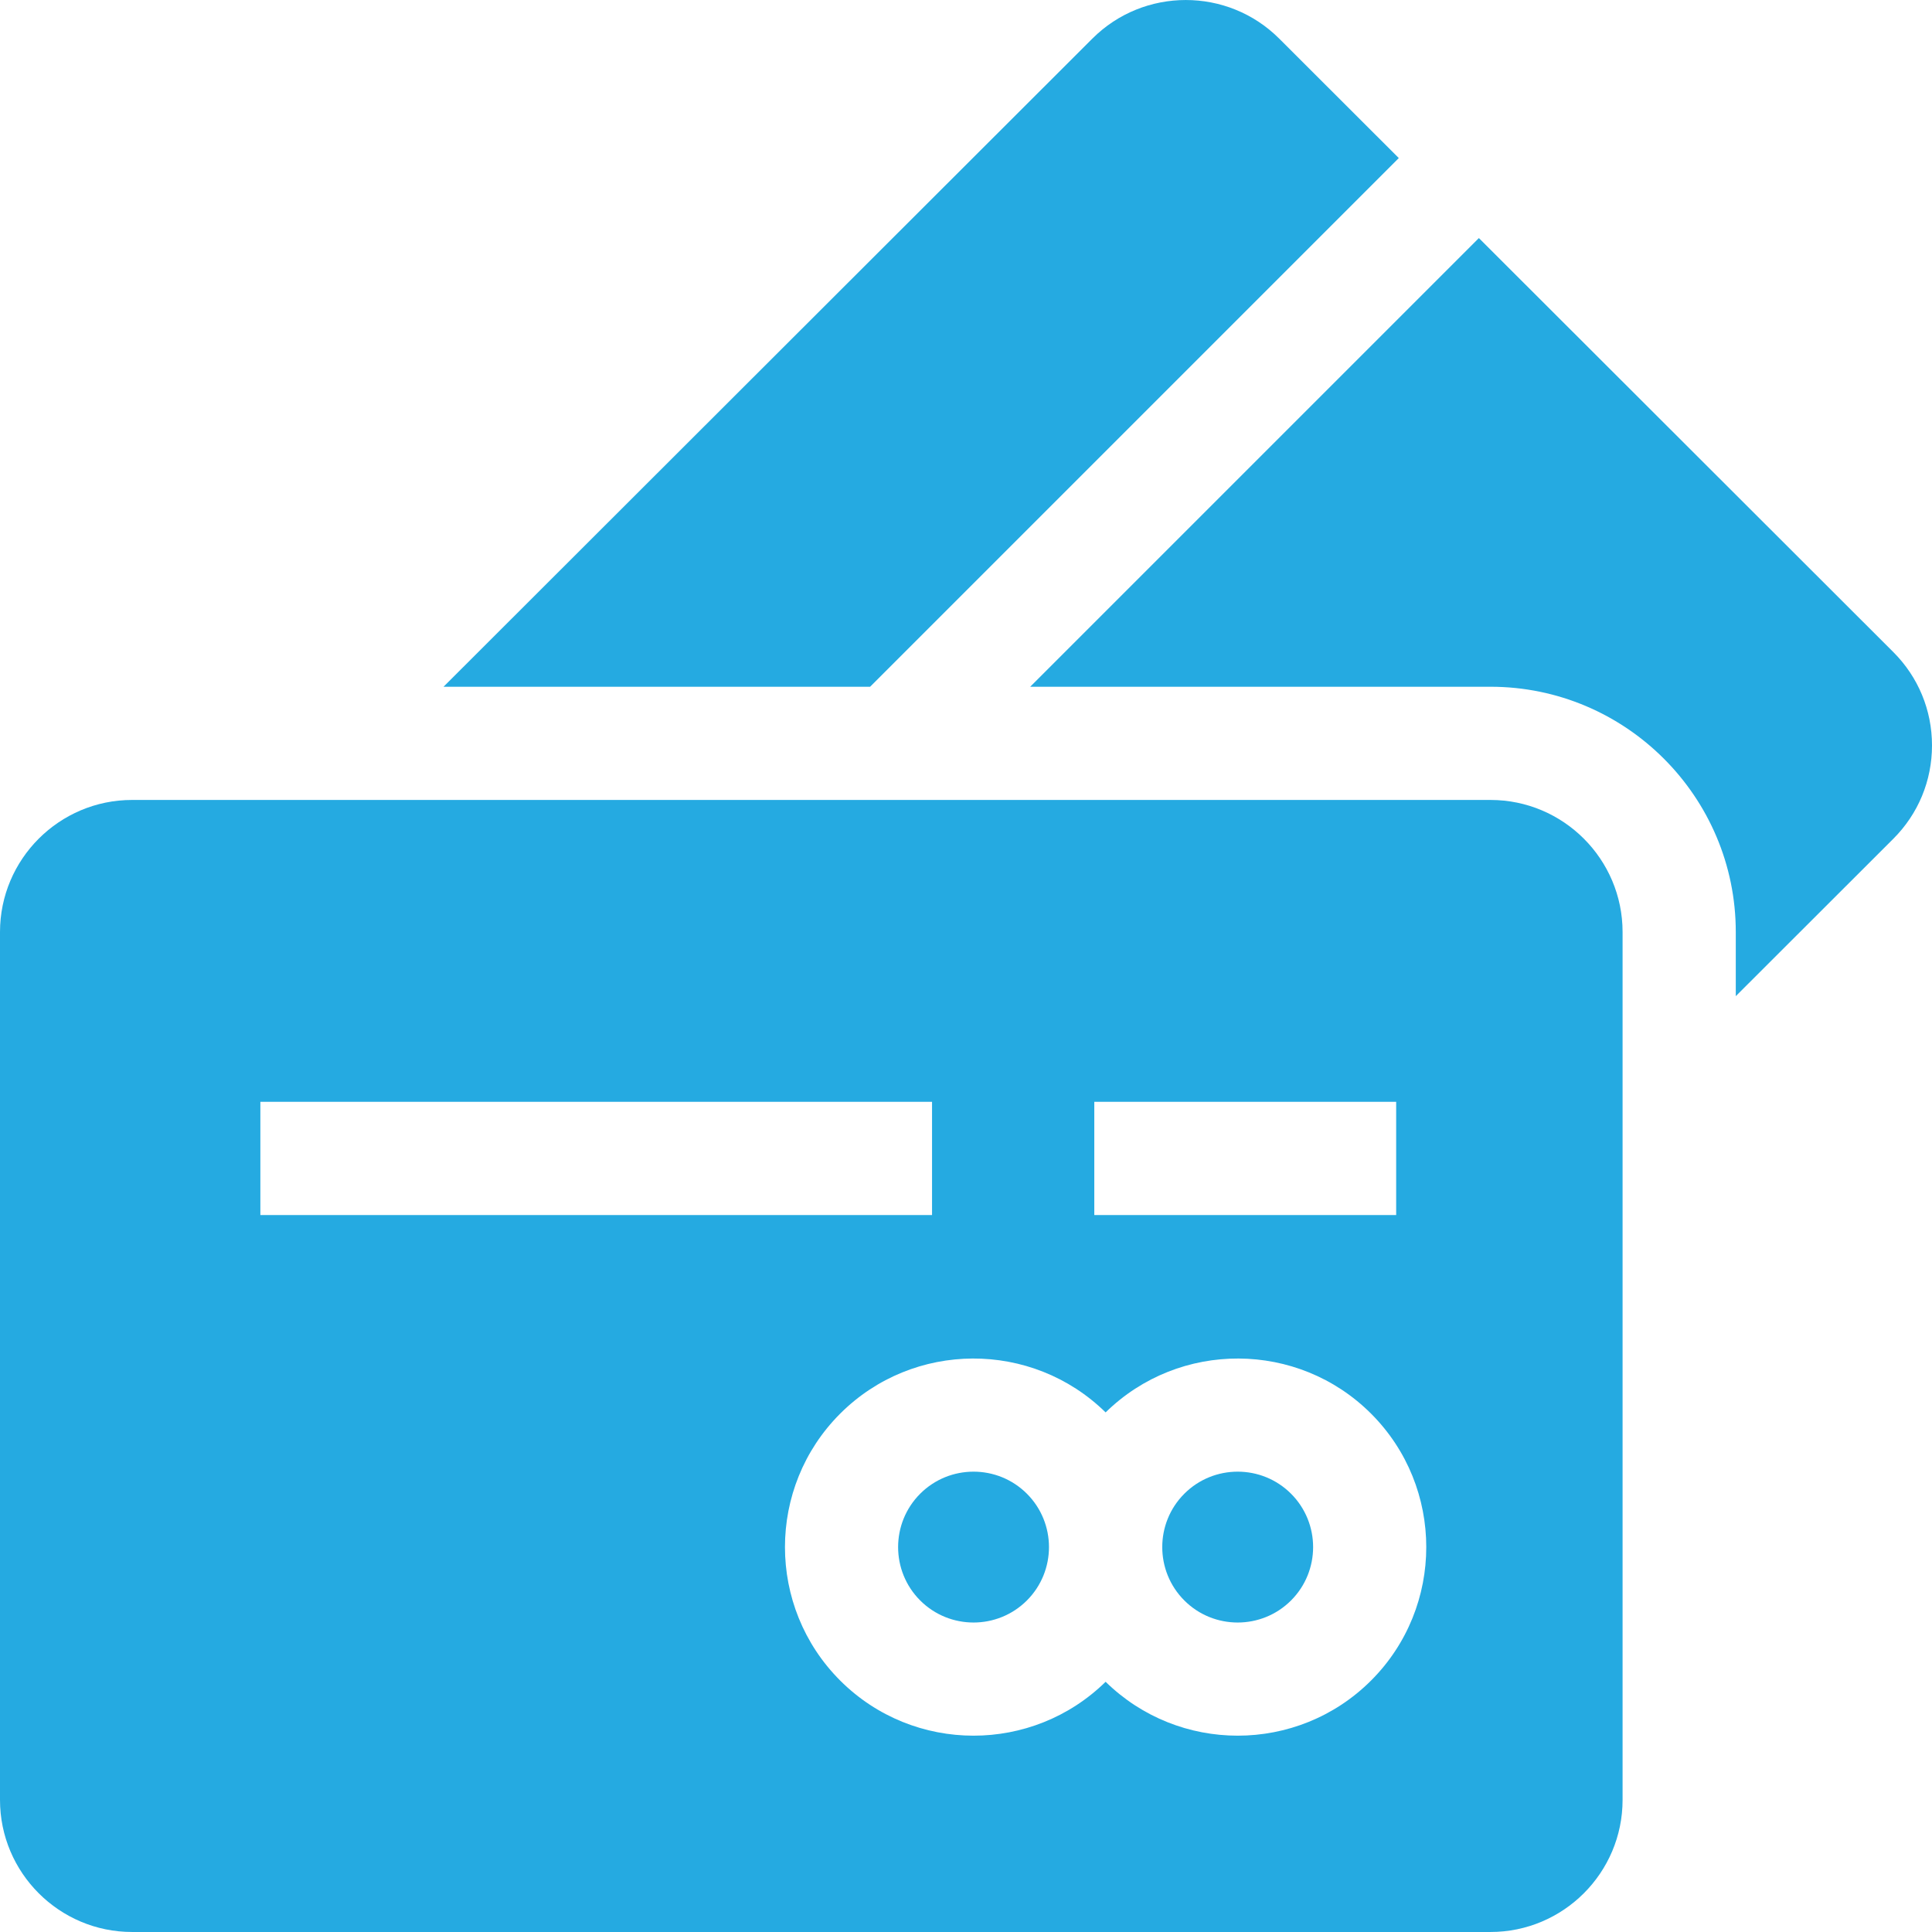
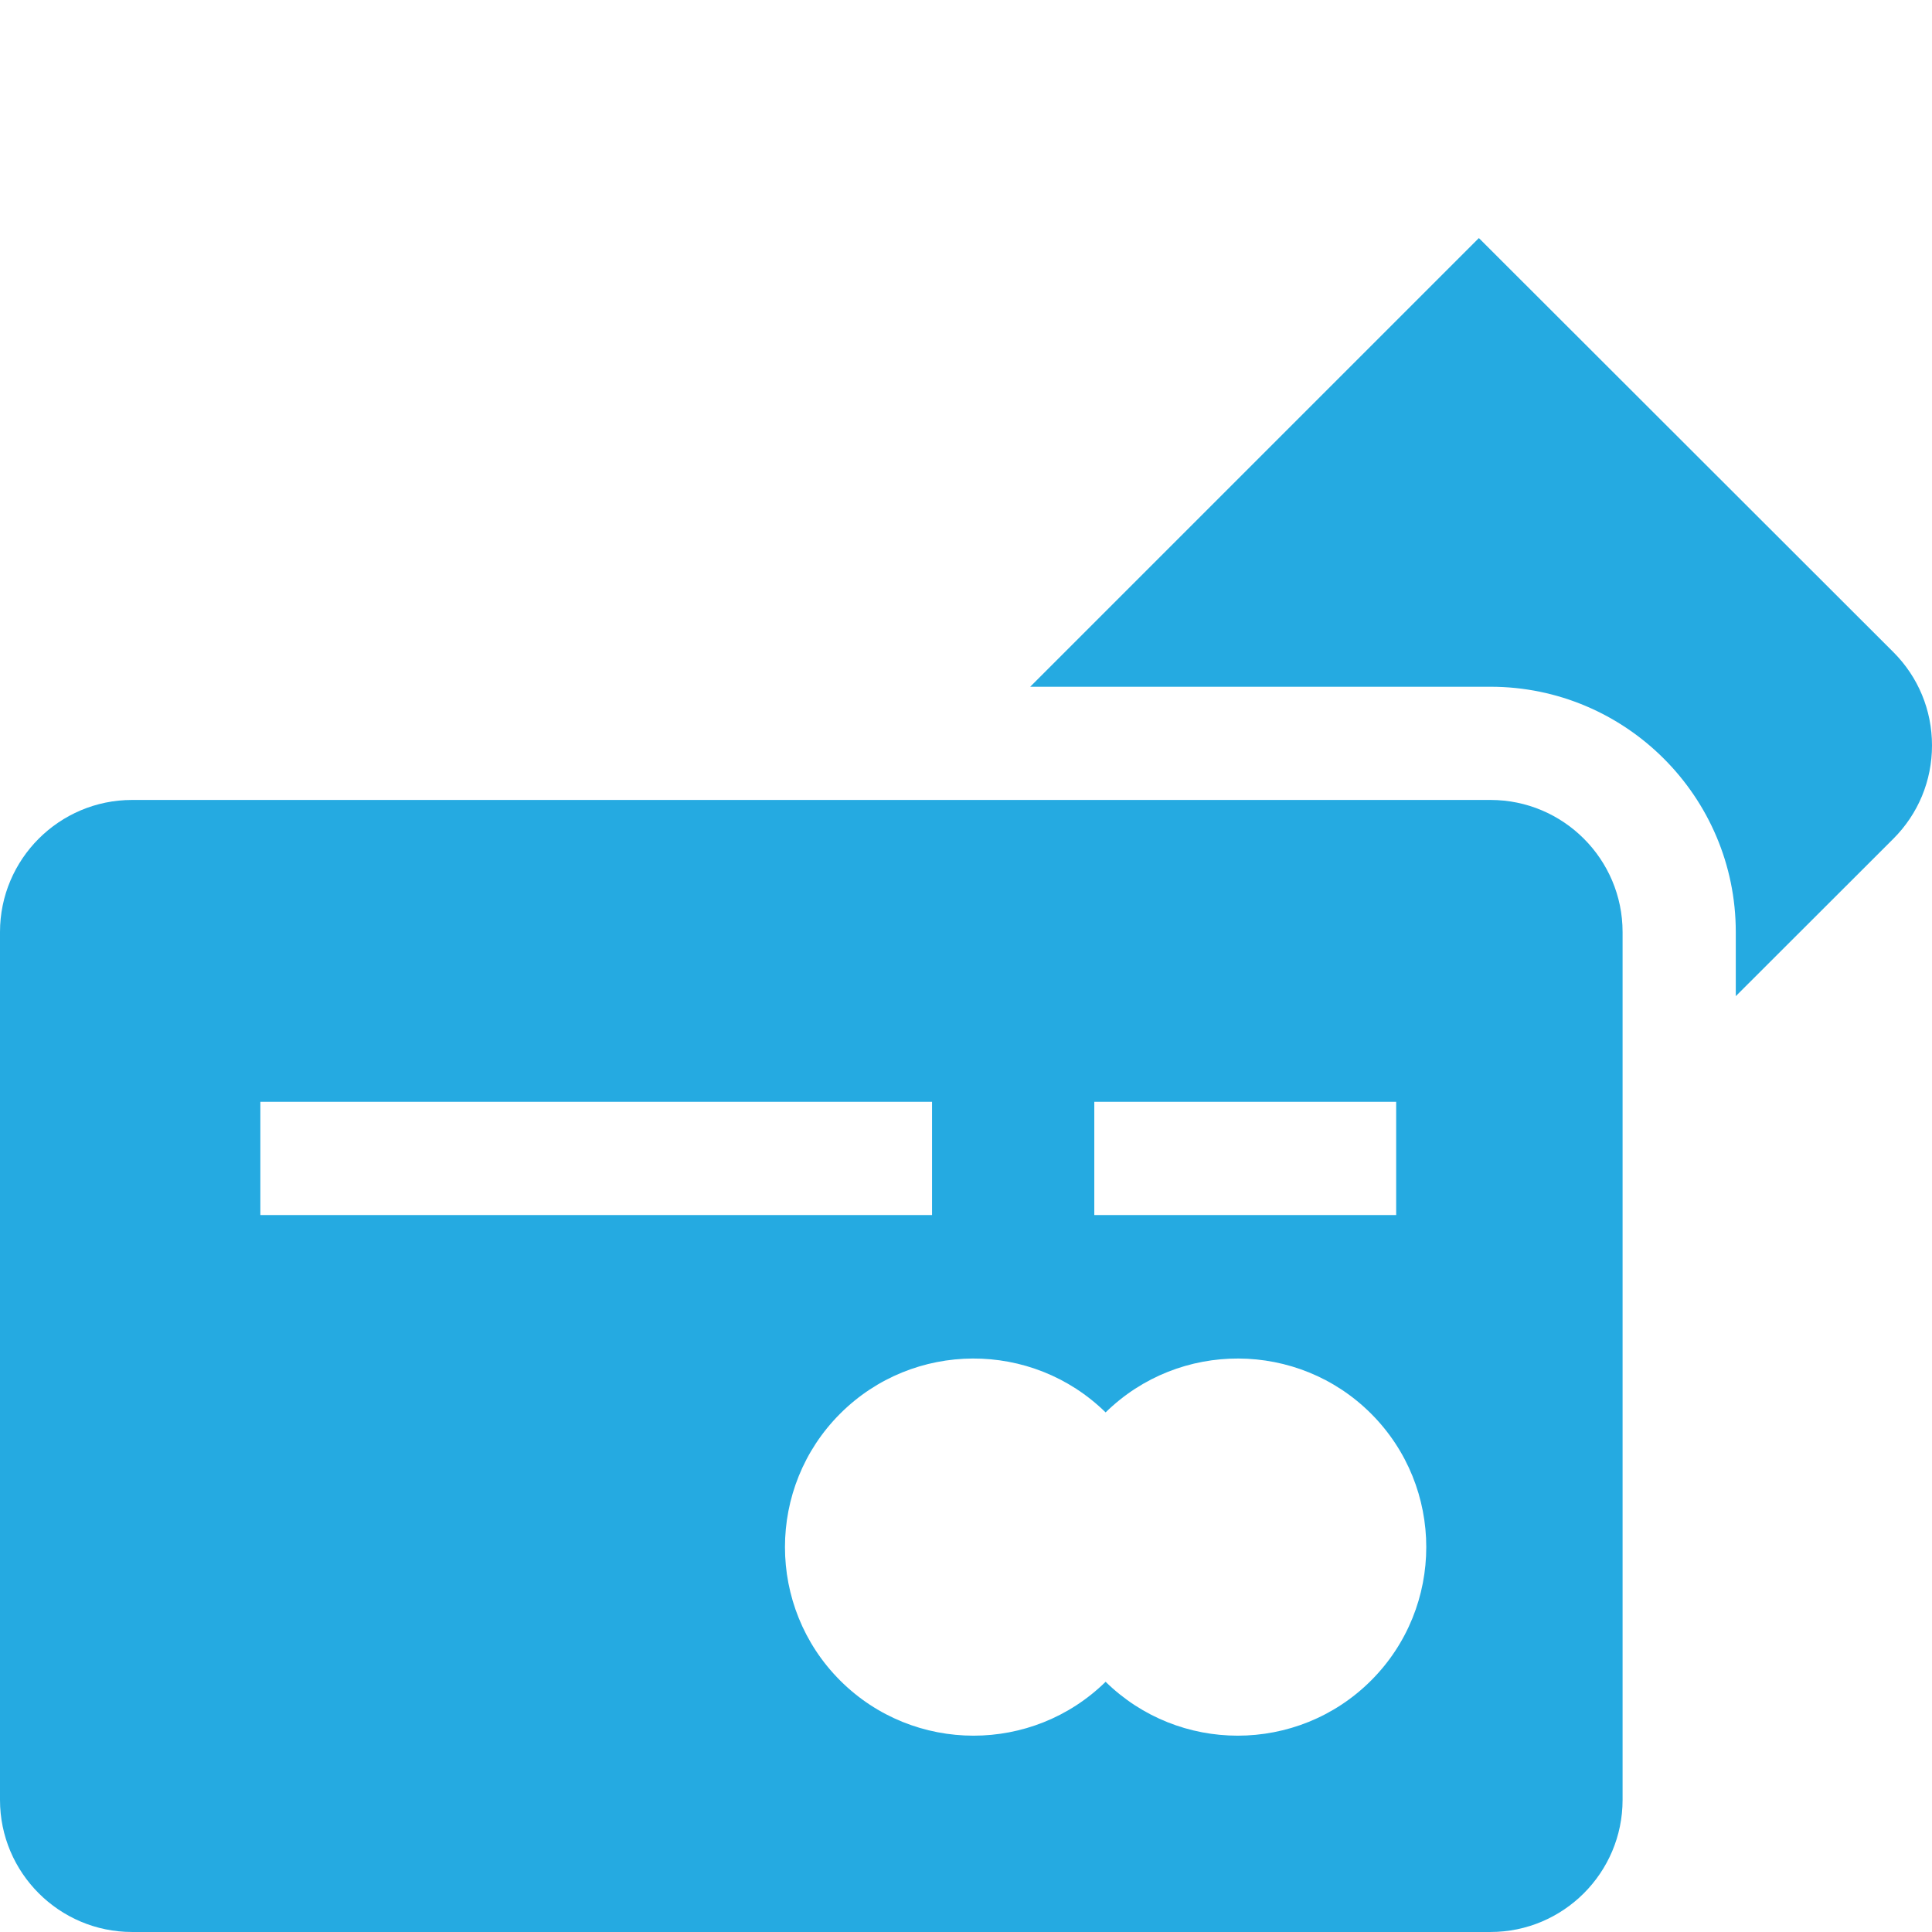
<svg xmlns="http://www.w3.org/2000/svg" version="1.1" width="512" height="512" x="0" y="0" viewBox="0 0 512 512" style="enable-background:new 0 0 512 512" xml:space="preserve" class="">
  <g>
    <g>
      <g>
-         <path d="M339.004,10.233c-13.652-13.637-35.865-13.64-49.518,0L117.539,181.996h113.049L370.694,41.889L339.004,10.233z" fill="#25aae1" data-original="#000000" style="" />
-       </g>
+         </g>
    </g>
    <g>
      <g>
        <path d="M501.736,172.792L391.918,63.091L273.014,181.996H395c35.841,0,65,29.159,65,65v16.996l41.736-41.692    c6.619-6.611,10.264-15.402,10.264-24.754C512,188.194,508.355,179.403,501.736,172.792z" fill="#25aae1" data-original="#000000" style="" />
      </g>
    </g>
    <g>
      <g>
-         <path d="M272.141,395.853c-3.898-3.898-9.02-5.848-14.141-5.848c-5.122,0-10.243,1.949-14.142,5.848    c-7.798,7.798-7.798,20.487,0,28.285c7.797,7.798,20.485,7.797,28.284-0.001C279.939,416.34,279.939,403.651,272.141,395.853z" fill="#25aae1" data-original="#000000" style="" />
-       </g>
+         </g>
    </g>
    <g>
      <g>
-         <path d="M342.141,395.853c-3.898-3.898-9.019-5.848-14.141-5.848s-10.243,1.949-14.143,5.849    c-7.797,7.797-7.797,20.486,0.001,28.284c7.795,7.798,20.485,7.797,28.284-0.001C349.939,416.34,349.939,403.651,342.141,395.853z    " fill="#25aae1" data-original="#000000" style="" />
-       </g>
+         </g>
    </g>
    <g>
      <g>
        <path d="M395,211.996H35c-19.299,0-35,15.701-35,35v230c0,19.299,15.701,35,35,35h360c19.299,0,35-15.701,35-35v-230    C430,227.697,414.299,211.996,395,211.996z M290,291.996h80v30h-80V291.996z M69,291.996h178v30H69V291.996z M363.356,445.351    c-9.748,9.747-22.553,14.62-35.356,14.62c-12.652,0-25.297-4.766-35-14.281c-9.704,9.515-22.349,14.282-35,14.282    c-12.804,0-25.608-4.874-35.355-14.621c-19.495-19.495-19.495-51.216,0-70.711c19.379-19.378,50.832-19.486,70.355-0.339    c19.525-19.147,50.977-19.037,70.355,0.338l0.001,0.001C382.85,394.135,382.85,425.856,363.356,445.351z" fill="#25aae1" data-original="#000000" style="" />
      </g>
    </g>
    <g>
</g>
    <g>
</g>
    <g>
</g>
    <g>
</g>
    <g>
</g>
    <g>
</g>
    <g>
</g>
    <g>
</g>
    <g>
</g>
    <g>
</g>
    <g>
</g>
    <g>
</g>
    <g>
</g>
    <g>
</g>
    <g>
</g>
  </g>
</svg>